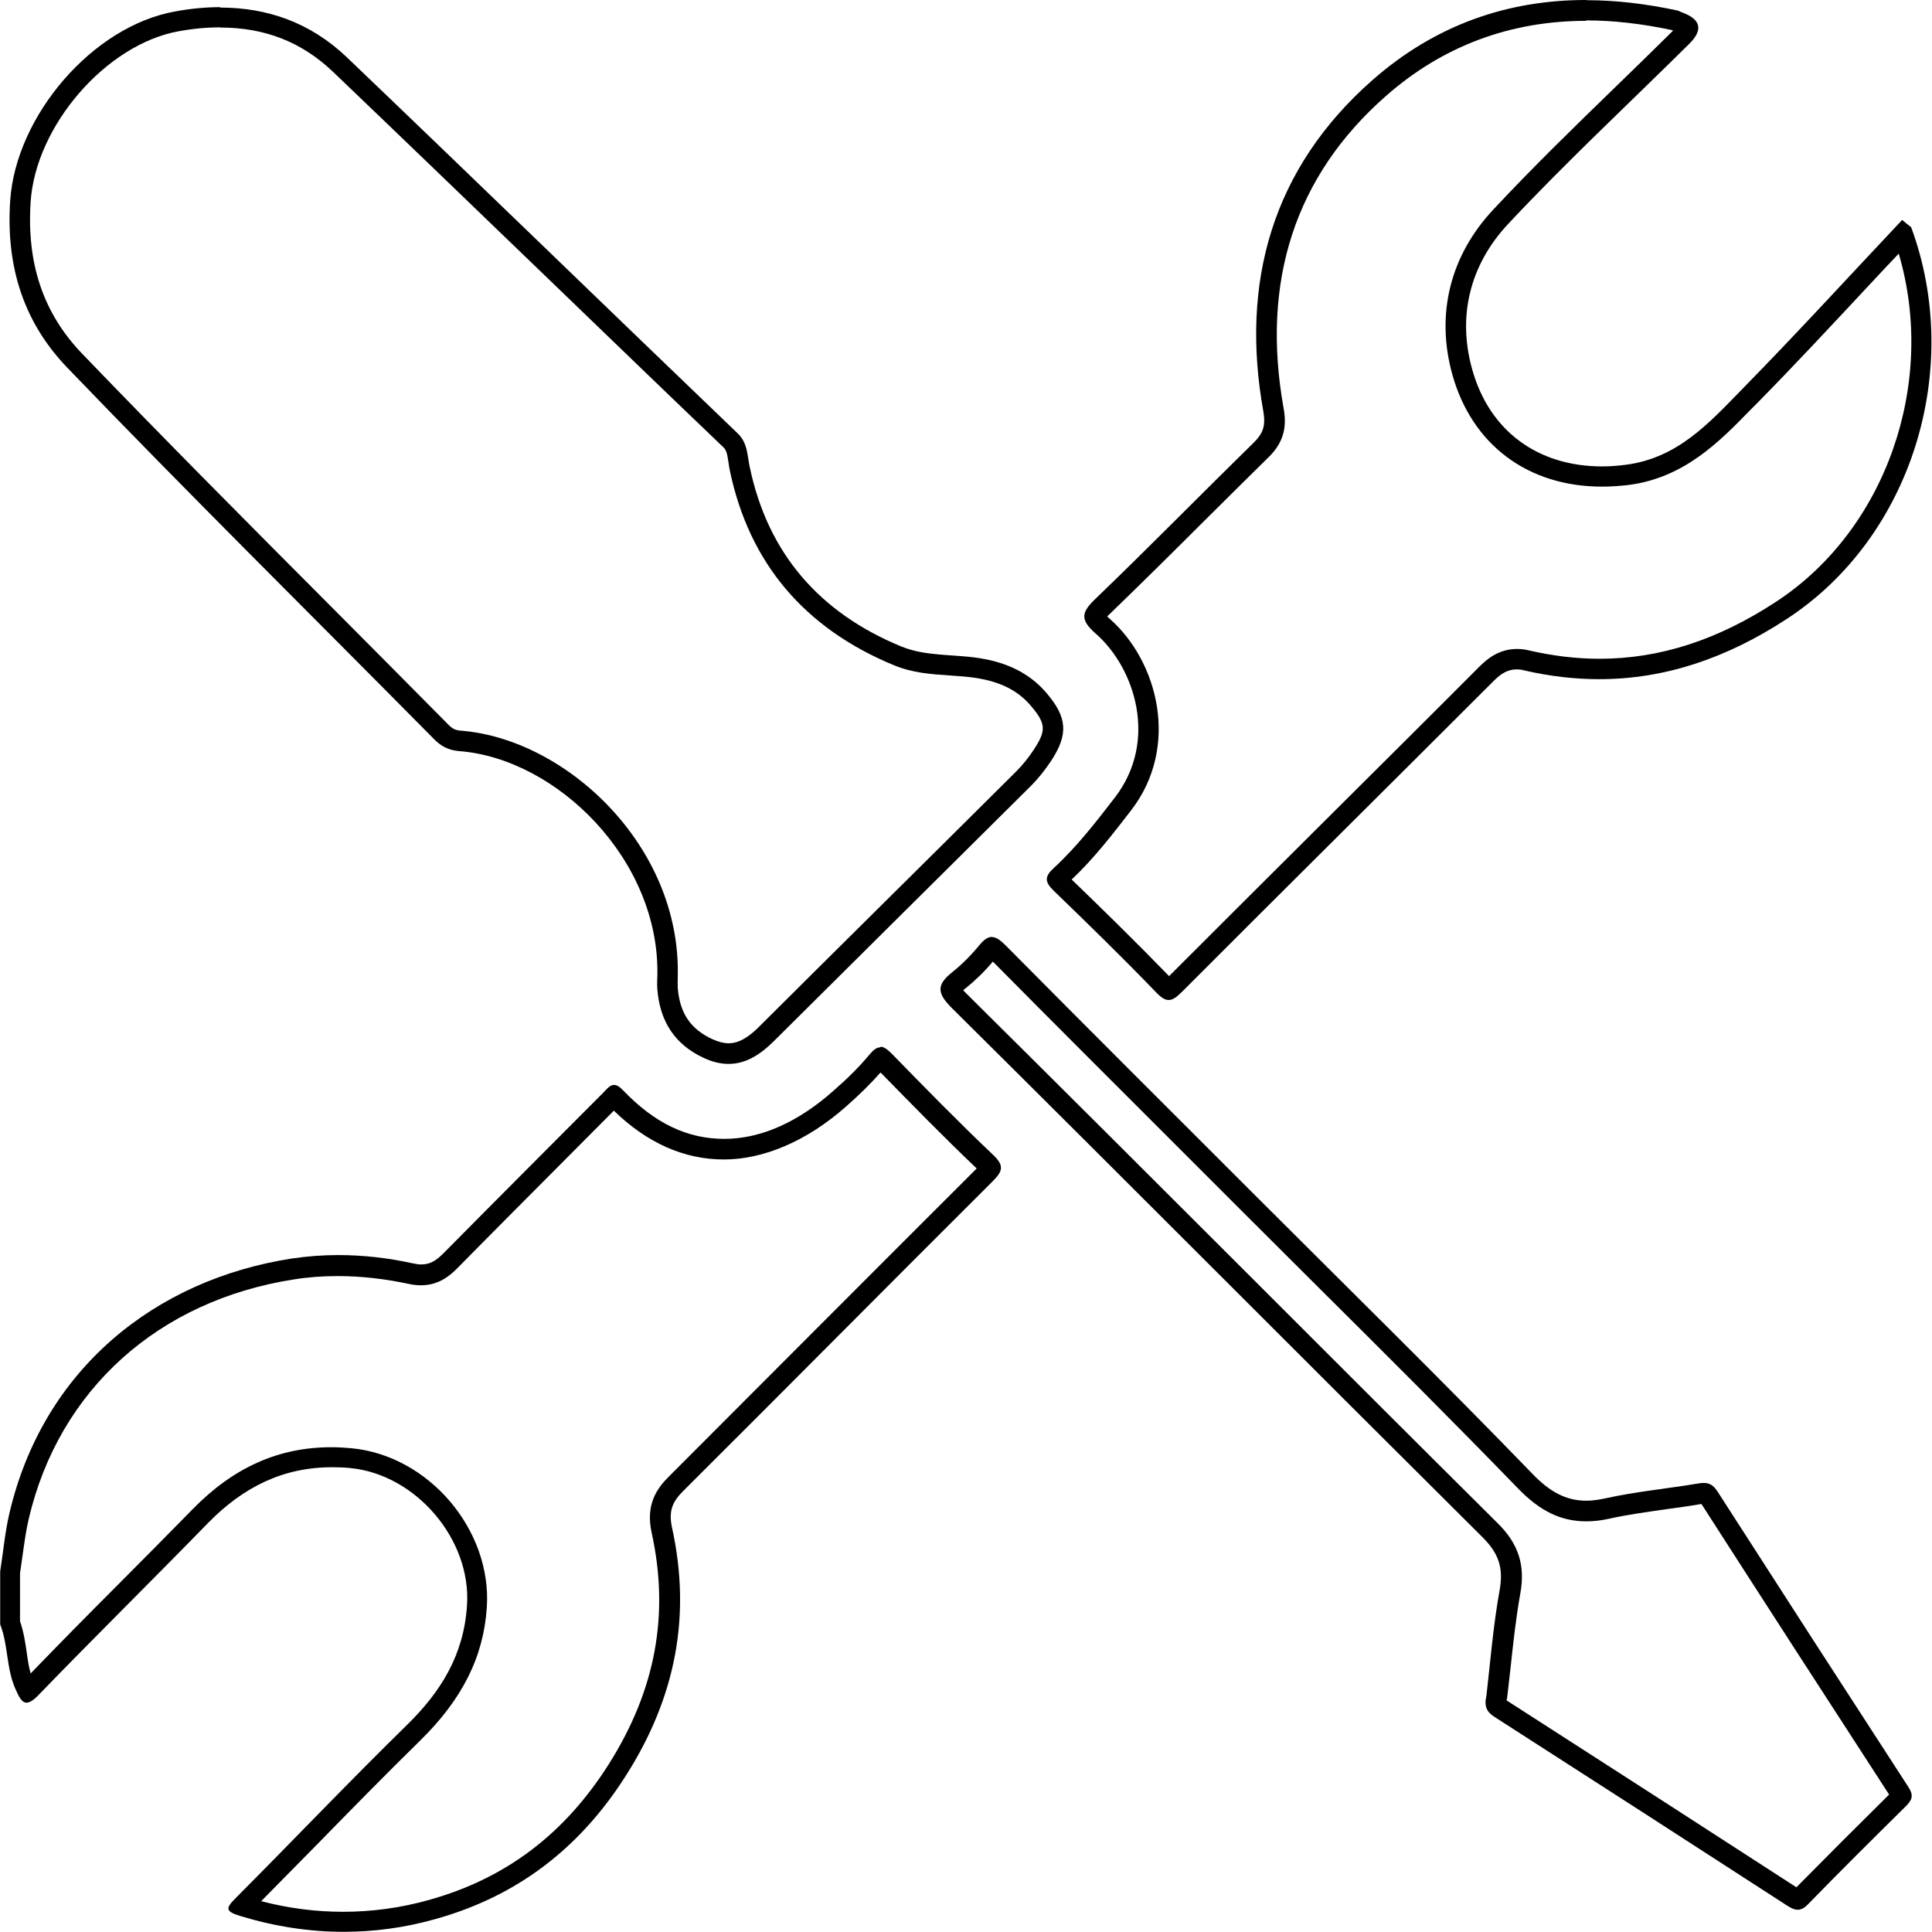
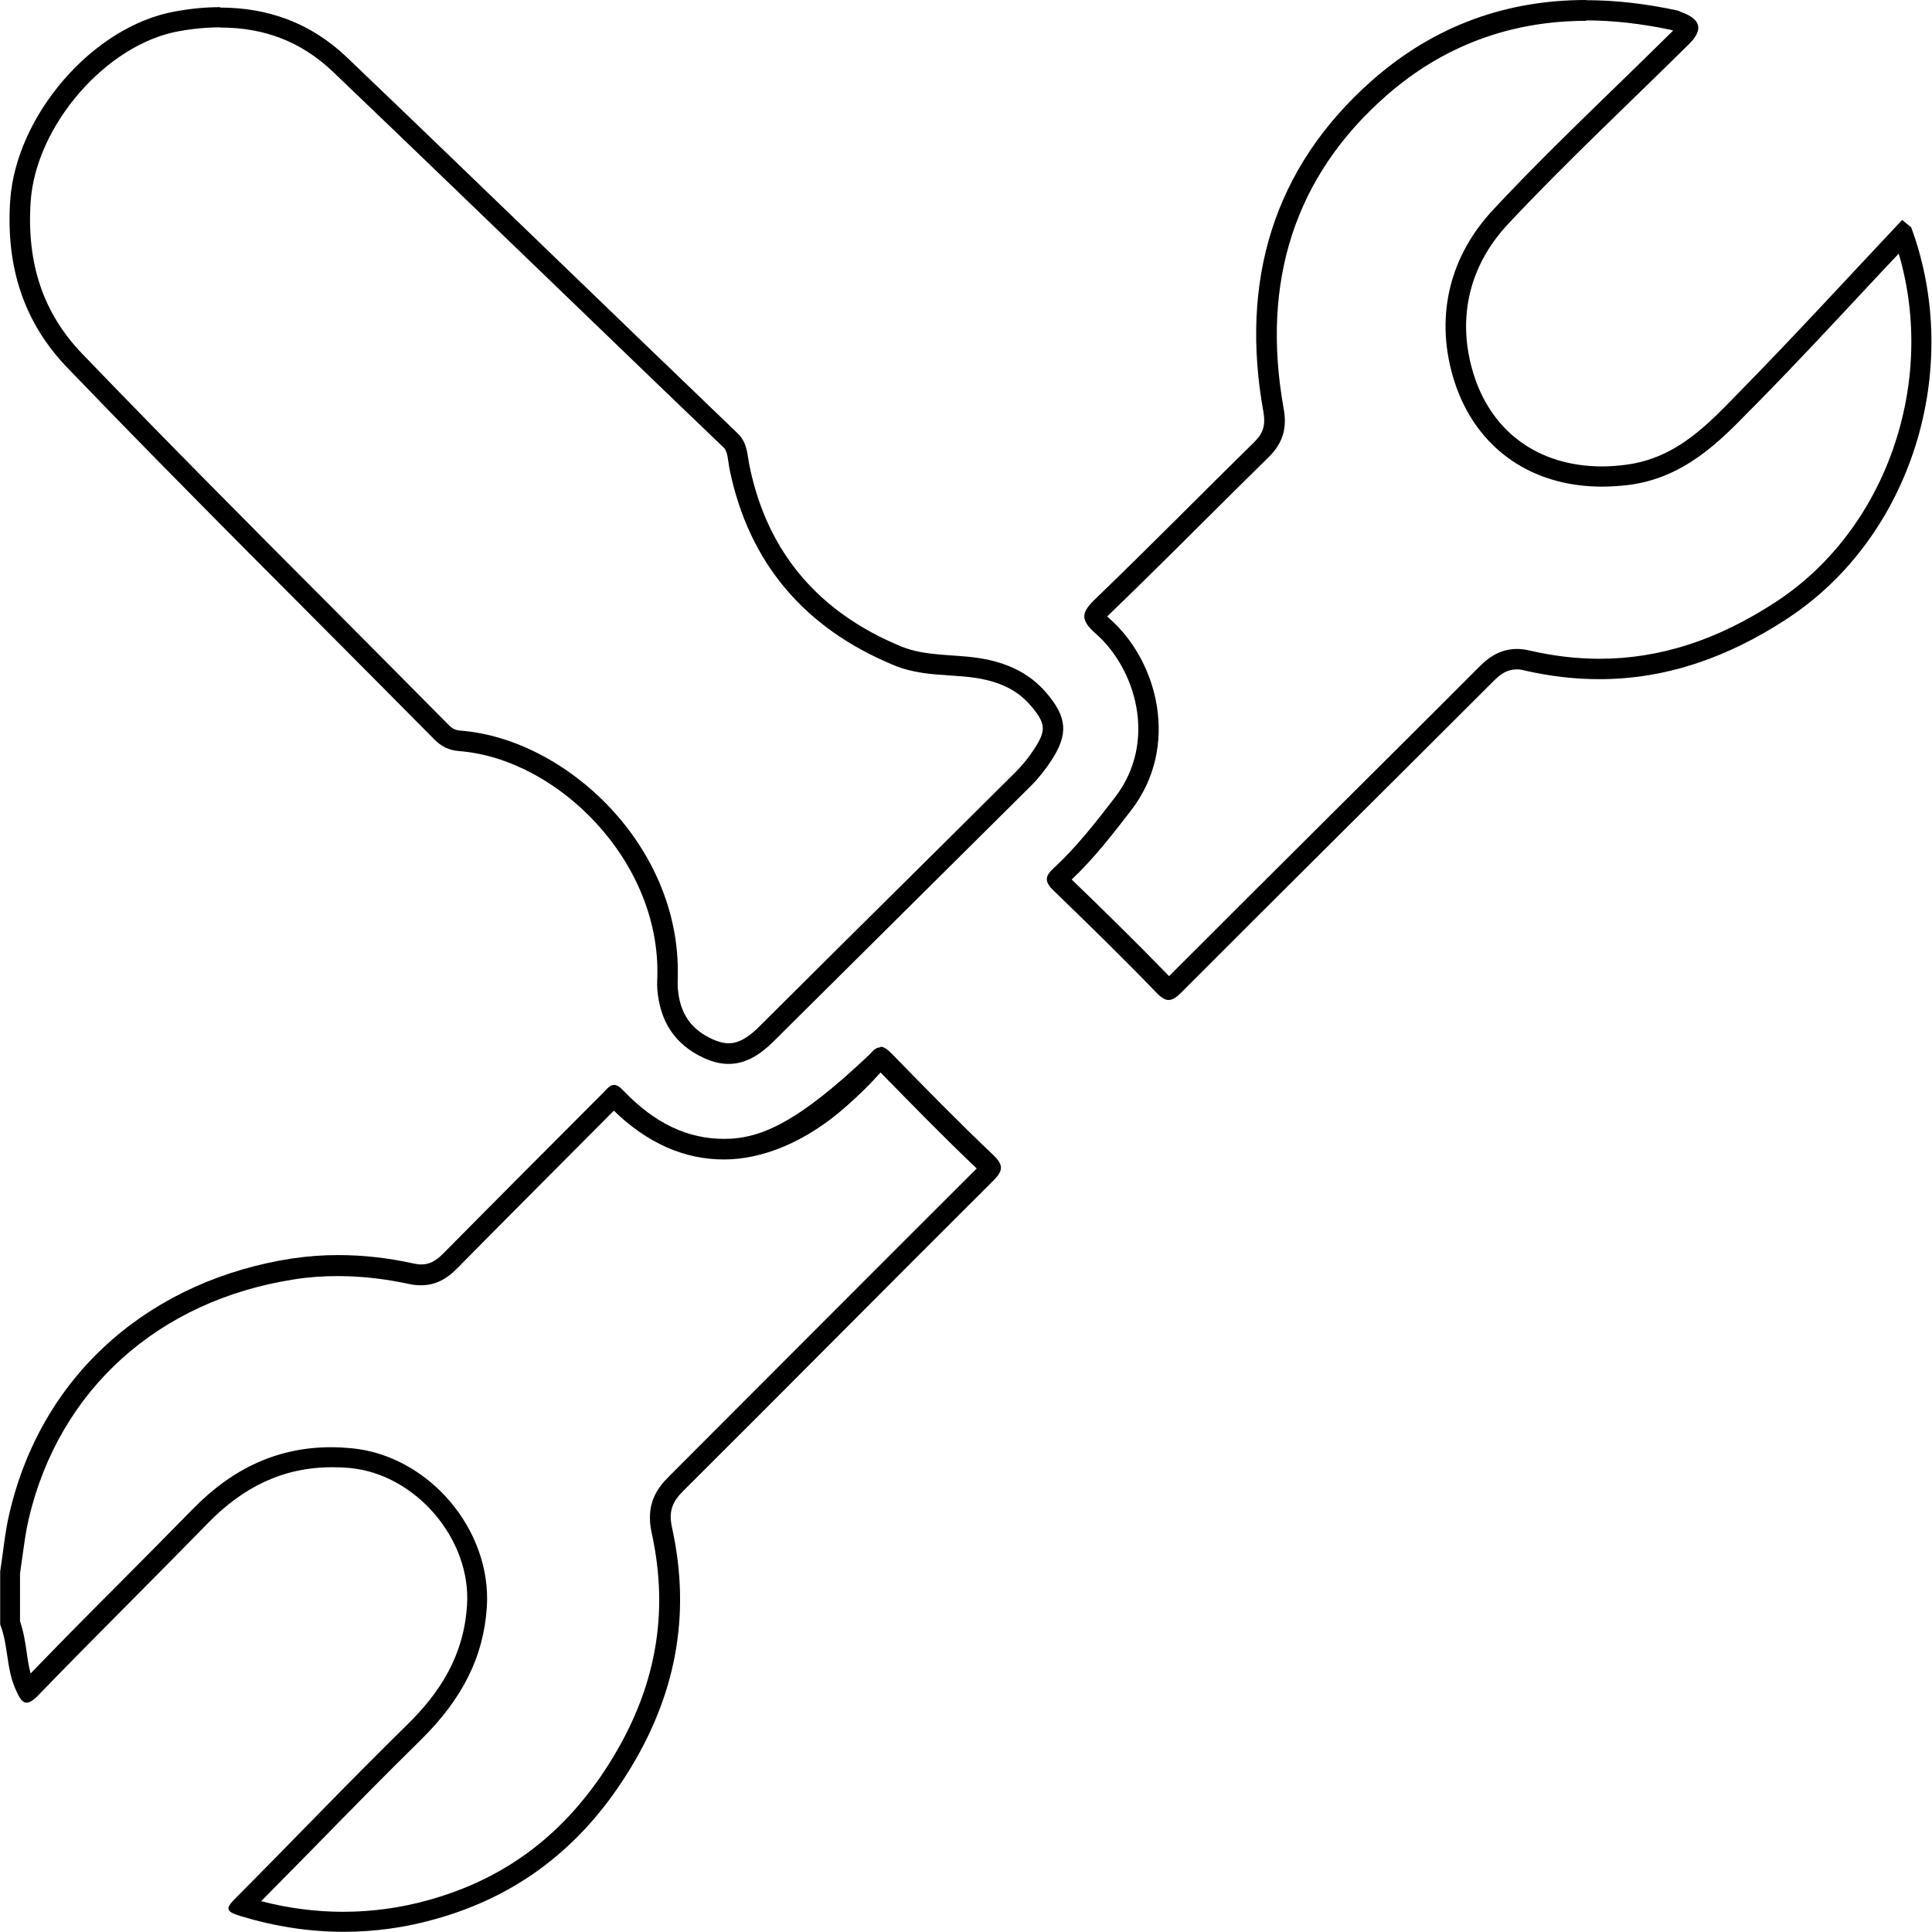
<svg xmlns="http://www.w3.org/2000/svg" width="50" height="50" viewBox="0 0 50 50" fill="none">
  <g clip-path="url(#clip0_30013_210)">
-     <path d="M22.794 27.761C23.586 28.57 24.421 29.426 25.277 30.24C23.909 31.603 22.545 32.972 21.176 34.341C19.887 35.63 18.597 36.925 17.308 38.215C17.001 38.521 16.705 38.934 16.864 39.663C17.329 41.777 16.97 43.732 15.759 45.651C14.613 47.463 13.091 48.615 11.104 49.17C10.374 49.376 9.624 49.477 8.879 49.477C8.181 49.477 7.467 49.387 6.759 49.202C7.24 48.716 7.721 48.224 8.202 47.738C9.074 46.845 9.978 45.925 10.876 45.043C11.965 43.975 12.514 42.881 12.599 41.597C12.731 39.594 11.098 37.67 9.095 37.48C8.921 37.464 8.741 37.454 8.572 37.454C7.214 37.454 6.041 37.977 4.989 39.055C4.349 39.705 3.71 40.355 3.065 41C2.315 41.75 1.548 42.527 0.793 43.309C0.745 43.14 0.719 42.961 0.692 42.77C0.655 42.506 0.613 42.236 0.518 41.956V40.72C0.539 40.572 0.56 40.424 0.581 40.276C0.629 39.938 0.671 39.615 0.745 39.303C1.527 35.969 4.096 33.654 7.615 33.11C7.98 33.051 8.355 33.025 8.741 33.025C9.338 33.025 9.957 33.094 10.57 33.226C10.686 33.252 10.792 33.263 10.892 33.263C11.347 33.263 11.632 33.025 11.833 32.824C12.805 31.836 13.783 30.858 14.761 29.875L15.886 28.744C16.753 29.585 17.709 30.007 18.735 30.007C19.76 30.007 20.891 29.532 21.911 28.623C22.26 28.316 22.54 28.036 22.783 27.761M22.778 27.106C22.693 27.106 22.609 27.164 22.503 27.291C22.223 27.629 21.906 27.936 21.573 28.226C20.664 29.035 19.697 29.474 18.745 29.474C17.794 29.474 16.948 29.077 16.124 28.216C16.029 28.115 15.955 28.078 15.892 28.078C15.781 28.078 15.701 28.189 15.601 28.29C14.222 29.674 12.842 31.054 11.468 32.444C11.288 32.623 11.13 32.724 10.903 32.724C10.839 32.724 10.771 32.713 10.691 32.697C10.052 32.555 9.396 32.481 8.752 32.481C8.345 32.481 7.943 32.512 7.547 32.571C4.011 33.12 1.115 35.435 0.243 39.166C0.127 39.657 0.085 40.165 0.005 40.667V42.041C0.217 42.58 0.159 43.177 0.402 43.716C0.497 43.933 0.571 44.065 0.687 44.065C0.766 44.065 0.872 44.002 1.015 43.848C2.457 42.358 3.937 40.9 5.385 39.414C6.289 38.49 7.32 37.972 8.593 37.972C8.746 37.972 8.905 37.977 9.064 37.993C10.765 38.157 12.203 39.843 12.086 41.55C12.002 42.834 11.41 43.785 10.522 44.652C9.027 46.116 7.584 47.632 6.104 49.117C5.834 49.387 5.824 49.466 6.226 49.588C7.113 49.857 8.001 49.995 8.894 49.995C9.687 49.995 10.475 49.889 11.262 49.667C13.392 49.075 15.02 47.823 16.219 45.92C17.482 43.922 17.895 41.819 17.392 39.536C17.297 39.103 17.403 38.859 17.694 38.574C20.363 35.916 23.01 33.242 25.679 30.583C25.943 30.319 26.007 30.177 25.7 29.886C24.807 29.04 23.946 28.158 23.084 27.275C22.968 27.159 22.878 27.09 22.788 27.09L22.778 27.106Z" fill="black" />
+     <path d="M22.794 27.761C23.586 28.57 24.421 29.426 25.277 30.24C23.909 31.603 22.545 32.972 21.176 34.341C19.887 35.63 18.597 36.925 17.308 38.215C17.001 38.521 16.705 38.934 16.864 39.663C17.329 41.777 16.97 43.732 15.759 45.651C14.613 47.463 13.091 48.615 11.104 49.17C10.374 49.376 9.624 49.477 8.879 49.477C8.181 49.477 7.467 49.387 6.759 49.202C7.24 48.716 7.721 48.224 8.202 47.738C9.074 46.845 9.978 45.925 10.876 45.043C11.965 43.975 12.514 42.881 12.599 41.597C12.731 39.594 11.098 37.67 9.095 37.48C8.921 37.464 8.741 37.454 8.572 37.454C7.214 37.454 6.041 37.977 4.989 39.055C4.349 39.705 3.71 40.355 3.065 41C2.315 41.75 1.548 42.527 0.793 43.309C0.745 43.14 0.719 42.961 0.692 42.77C0.655 42.506 0.613 42.236 0.518 41.956V40.72C0.539 40.572 0.56 40.424 0.581 40.276C0.629 39.938 0.671 39.615 0.745 39.303C1.527 35.969 4.096 33.654 7.615 33.11C7.98 33.051 8.355 33.025 8.741 33.025C9.338 33.025 9.957 33.094 10.57 33.226C10.686 33.252 10.792 33.263 10.892 33.263C11.347 33.263 11.632 33.025 11.833 32.824C12.805 31.836 13.783 30.858 14.761 29.875L15.886 28.744C16.753 29.585 17.709 30.007 18.735 30.007C19.76 30.007 20.891 29.532 21.911 28.623C22.26 28.316 22.54 28.036 22.783 27.761M22.778 27.106C22.693 27.106 22.609 27.164 22.503 27.291C20.664 29.035 19.697 29.474 18.745 29.474C17.794 29.474 16.948 29.077 16.124 28.216C16.029 28.115 15.955 28.078 15.892 28.078C15.781 28.078 15.701 28.189 15.601 28.29C14.222 29.674 12.842 31.054 11.468 32.444C11.288 32.623 11.13 32.724 10.903 32.724C10.839 32.724 10.771 32.713 10.691 32.697C10.052 32.555 9.396 32.481 8.752 32.481C8.345 32.481 7.943 32.512 7.547 32.571C4.011 33.12 1.115 35.435 0.243 39.166C0.127 39.657 0.085 40.165 0.005 40.667V42.041C0.217 42.58 0.159 43.177 0.402 43.716C0.497 43.933 0.571 44.065 0.687 44.065C0.766 44.065 0.872 44.002 1.015 43.848C2.457 42.358 3.937 40.9 5.385 39.414C6.289 38.49 7.32 37.972 8.593 37.972C8.746 37.972 8.905 37.977 9.064 37.993C10.765 38.157 12.203 39.843 12.086 41.55C12.002 42.834 11.41 43.785 10.522 44.652C9.027 46.116 7.584 47.632 6.104 49.117C5.834 49.387 5.824 49.466 6.226 49.588C7.113 49.857 8.001 49.995 8.894 49.995C9.687 49.995 10.475 49.889 11.262 49.667C13.392 49.075 15.02 47.823 16.219 45.92C17.482 43.922 17.895 41.819 17.392 39.536C17.297 39.103 17.403 38.859 17.694 38.574C20.363 35.916 23.01 33.242 25.679 30.583C25.943 30.319 26.007 30.177 25.7 29.886C24.807 29.04 23.946 28.158 23.084 27.275C22.968 27.159 22.878 27.09 22.788 27.09L22.778 27.106Z" fill="black" />
    <path d="M5.702 0.713C6.86 0.713 7.811 1.089 8.62 1.86C10.543 3.699 12.493 5.581 14.38 7.399C15.828 8.794 17.276 10.194 18.73 11.584C18.798 11.653 18.819 11.738 18.851 11.954C18.862 12.028 18.872 12.102 18.888 12.176C19.385 14.56 20.812 16.256 23.127 17.213C23.618 17.419 24.12 17.451 24.601 17.482C24.834 17.498 25.055 17.514 25.262 17.546C25.896 17.646 26.345 17.873 26.678 18.265C27.069 18.724 27.08 18.904 26.762 19.39C26.62 19.607 26.466 19.797 26.303 19.961C25.098 21.161 23.887 22.36 22.677 23.56C21.663 24.564 20.648 25.573 19.639 26.578C19.258 26.958 19.01 27 18.856 27C18.73 27 18.592 26.963 18.439 26.895C17.868 26.63 17.593 26.223 17.54 25.563C17.535 25.468 17.54 25.362 17.54 25.314V25.283C17.63 21.89 14.65 19.121 11.923 18.909C11.79 18.899 11.711 18.862 11.611 18.761C10.617 17.757 9.624 16.758 8.63 15.759C6.485 13.608 4.265 11.378 2.125 9.153C1.12 8.107 0.687 6.823 0.793 5.221C0.925 3.25 2.748 1.147 4.624 0.809C4.999 0.74 5.359 0.708 5.702 0.708M5.702 0.185C5.322 0.185 4.931 0.222 4.534 0.296C2.394 0.676 0.412 2.997 0.264 5.19C0.148 6.918 0.624 8.355 1.744 9.518C4.862 12.763 8.07 15.929 11.236 19.131C11.421 19.321 11.621 19.417 11.88 19.438C14.422 19.633 17.091 22.27 17.012 25.272C17.012 25.293 17.001 25.452 17.012 25.61C17.081 26.424 17.451 27.027 18.217 27.381C18.444 27.486 18.655 27.534 18.856 27.534C19.29 27.534 19.66 27.307 20.014 26.958C22.233 24.749 24.458 22.55 26.678 20.341C26.873 20.146 27.053 19.919 27.206 19.686C27.656 18.999 27.619 18.56 27.08 17.931C26.625 17.398 26.023 17.139 25.346 17.033C24.675 16.927 23.962 16.991 23.327 16.732C21.224 15.865 19.871 14.338 19.401 12.076C19.337 11.78 19.353 11.468 19.089 11.214C15.712 7.975 12.361 4.719 8.979 1.485C8.028 0.576 6.907 0.196 5.697 0.196L5.702 0.185Z" fill="black" />
    <path d="M41.047 0.528C41.75 0.528 42.495 0.613 43.262 0.777C43.272 0.782 43.283 0.787 43.299 0.793C42.818 1.268 42.337 1.739 41.851 2.209C40.783 3.245 39.684 4.312 38.648 5.422C37.528 6.617 37.153 8.133 37.586 9.692C38.093 11.51 39.541 12.594 41.46 12.594C41.682 12.594 41.909 12.578 42.141 12.552C43.59 12.367 44.504 11.426 45.312 10.596L45.476 10.432C46.47 9.423 47.447 8.371 48.399 7.351C48.647 7.087 48.89 6.823 49.139 6.564C50.127 9.909 48.816 13.709 45.962 15.575C44.446 16.568 42.95 17.049 41.391 17.049C40.799 17.049 40.186 16.975 39.568 16.832C39.462 16.806 39.356 16.795 39.256 16.795C38.796 16.795 38.484 17.054 38.289 17.25C36.978 18.566 35.657 19.876 34.341 21.187C32.977 22.545 31.614 23.903 30.256 25.262C29.352 24.331 28.448 23.449 27.735 22.762C28.327 22.202 28.808 21.573 29.278 20.965C30.541 19.321 29.97 17.112 28.718 16.013C28.692 15.992 28.67 15.971 28.654 15.955C28.676 15.934 28.697 15.907 28.729 15.881C29.532 15.104 30.34 14.306 31.117 13.529C31.688 12.964 32.254 12.398 32.83 11.833C33.194 11.479 33.316 11.088 33.221 10.575C32.629 7.277 33.517 4.55 35.868 2.484C37.332 1.194 39.081 0.539 41.053 0.539M41.047 0C39.029 0 37.153 0.634 35.514 2.077C32.935 4.349 32.09 7.298 32.697 10.659C32.755 10.998 32.697 11.209 32.454 11.447C31.085 12.789 29.743 14.158 28.358 15.49C27.983 15.849 27.941 16.034 28.364 16.404C29.378 17.297 29.976 19.179 28.855 20.637C28.358 21.282 27.867 21.916 27.27 22.466C27.027 22.688 27.037 22.825 27.27 23.052C28.168 23.919 29.061 24.791 29.928 25.69C30.055 25.822 30.15 25.88 30.245 25.88C30.351 25.88 30.451 25.806 30.584 25.674C33.268 22.984 35.969 20.31 38.659 17.62C38.844 17.435 39.018 17.324 39.251 17.324C39.309 17.324 39.377 17.329 39.446 17.35C40.112 17.503 40.757 17.577 41.386 17.577C43.098 17.577 44.699 17.028 46.242 16.018C49.482 13.904 50.814 9.544 49.461 5.882C49.382 5.819 49.302 5.755 49.228 5.692C47.854 7.15 46.501 8.63 45.096 10.062C44.245 10.934 43.426 11.854 42.078 12.028C41.867 12.055 41.66 12.071 41.465 12.071C39.795 12.071 38.542 11.151 38.099 9.555C37.723 8.213 38.019 6.87 39.039 5.787C40.545 4.18 42.152 2.685 43.716 1.136C44.086 0.77 44.021 0.497 43.521 0.317C43.489 0.307 43.457 0.285 43.426 0.275C42.617 0.1 41.83 0.005 41.058 0.005L41.047 0Z" fill="black" />
-     <path d="M25.69 24.881C27.354 26.562 29.03 28.232 30.705 29.907L32.211 31.413C32.845 32.047 33.485 32.681 34.124 33.321C35.826 35.012 37.586 36.767 39.282 38.516C39.853 39.108 40.397 39.372 41.053 39.372C41.243 39.372 41.438 39.351 41.65 39.303C42.126 39.198 42.601 39.134 43.108 39.06C43.415 39.018 43.727 38.976 44.033 38.923C45.777 41.639 47.368 44.097 48.89 46.443C48.029 47.294 47.241 48.082 46.491 48.843C44.187 47.352 41.734 45.767 38.992 44.007V43.986L39.002 43.959C39.034 43.7 39.06 43.441 39.092 43.172C39.161 42.538 39.23 41.877 39.346 41.238C39.478 40.508 39.298 39.953 38.764 39.425C36.624 37.3 34.489 35.165 32.354 33.03C29.907 30.583 27.46 28.142 25.003 25.706C24.971 25.674 24.945 25.647 24.929 25.626C24.945 25.61 24.966 25.595 24.987 25.579C25.23 25.383 25.473 25.151 25.695 24.886M25.669 24.247C25.573 24.247 25.473 24.31 25.357 24.448C25.145 24.707 24.907 24.95 24.649 25.156C24.258 25.468 24.226 25.679 24.622 26.076C29.22 30.636 33.786 35.229 38.379 39.795C38.785 40.202 38.912 40.577 38.812 41.143C38.643 42.073 38.569 43.019 38.468 43.891C38.4 44.176 38.49 44.313 38.68 44.435C41.206 46.057 43.732 47.685 46.253 49.318C46.353 49.382 46.438 49.424 46.523 49.424C46.612 49.424 46.697 49.382 46.792 49.281C47.627 48.425 48.478 47.58 49.329 46.739C49.493 46.575 49.524 46.459 49.392 46.253C47.738 43.706 46.089 41.153 44.446 38.595C44.345 38.442 44.245 38.379 44.097 38.379C44.06 38.379 44.017 38.379 43.97 38.389C43.156 38.527 42.332 38.601 41.534 38.78C41.359 38.817 41.201 38.838 41.053 38.838C40.519 38.838 40.102 38.601 39.663 38.146C37.337 35.742 34.949 33.4 32.586 31.038C30.398 28.85 28.2 26.662 26.023 24.464C25.89 24.331 25.779 24.252 25.674 24.252L25.669 24.247Z" fill="black" />
  </g>
  <defs>
    <clipPath id="clip0_30013_210">
      <rect width="49.984" height="50" fill="white" />
    </clipPath>
  </defs>
</svg>